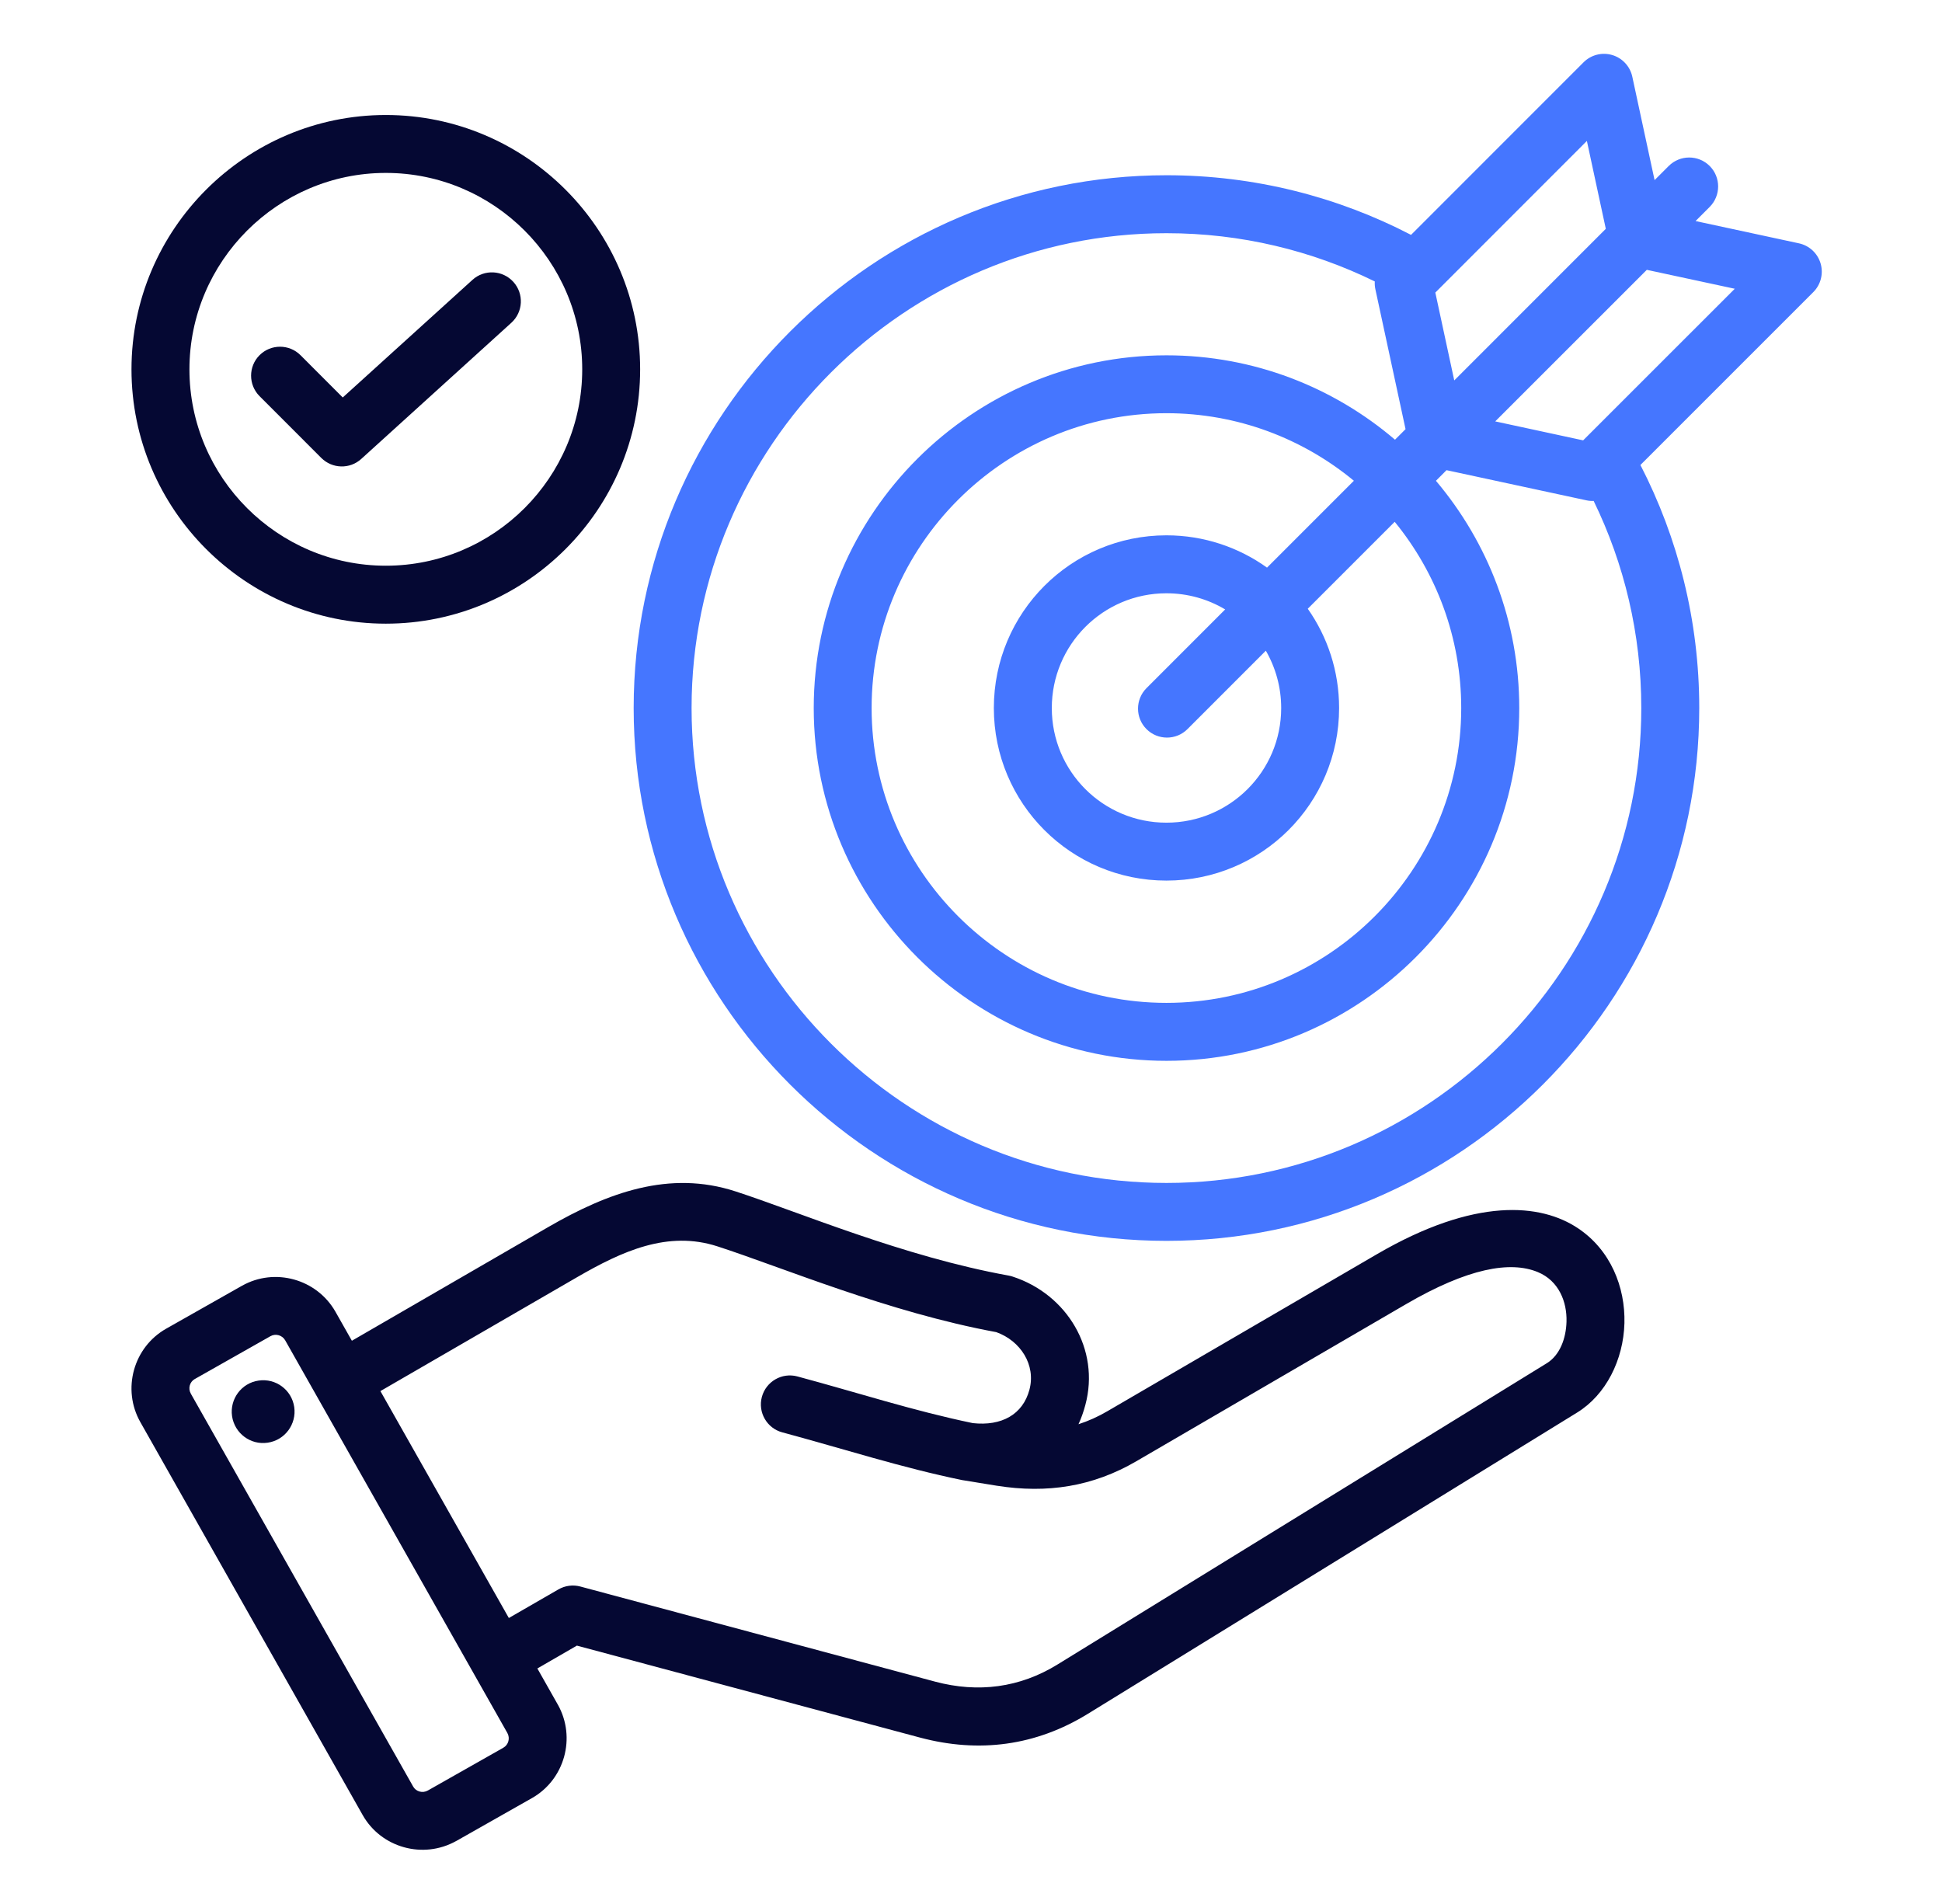
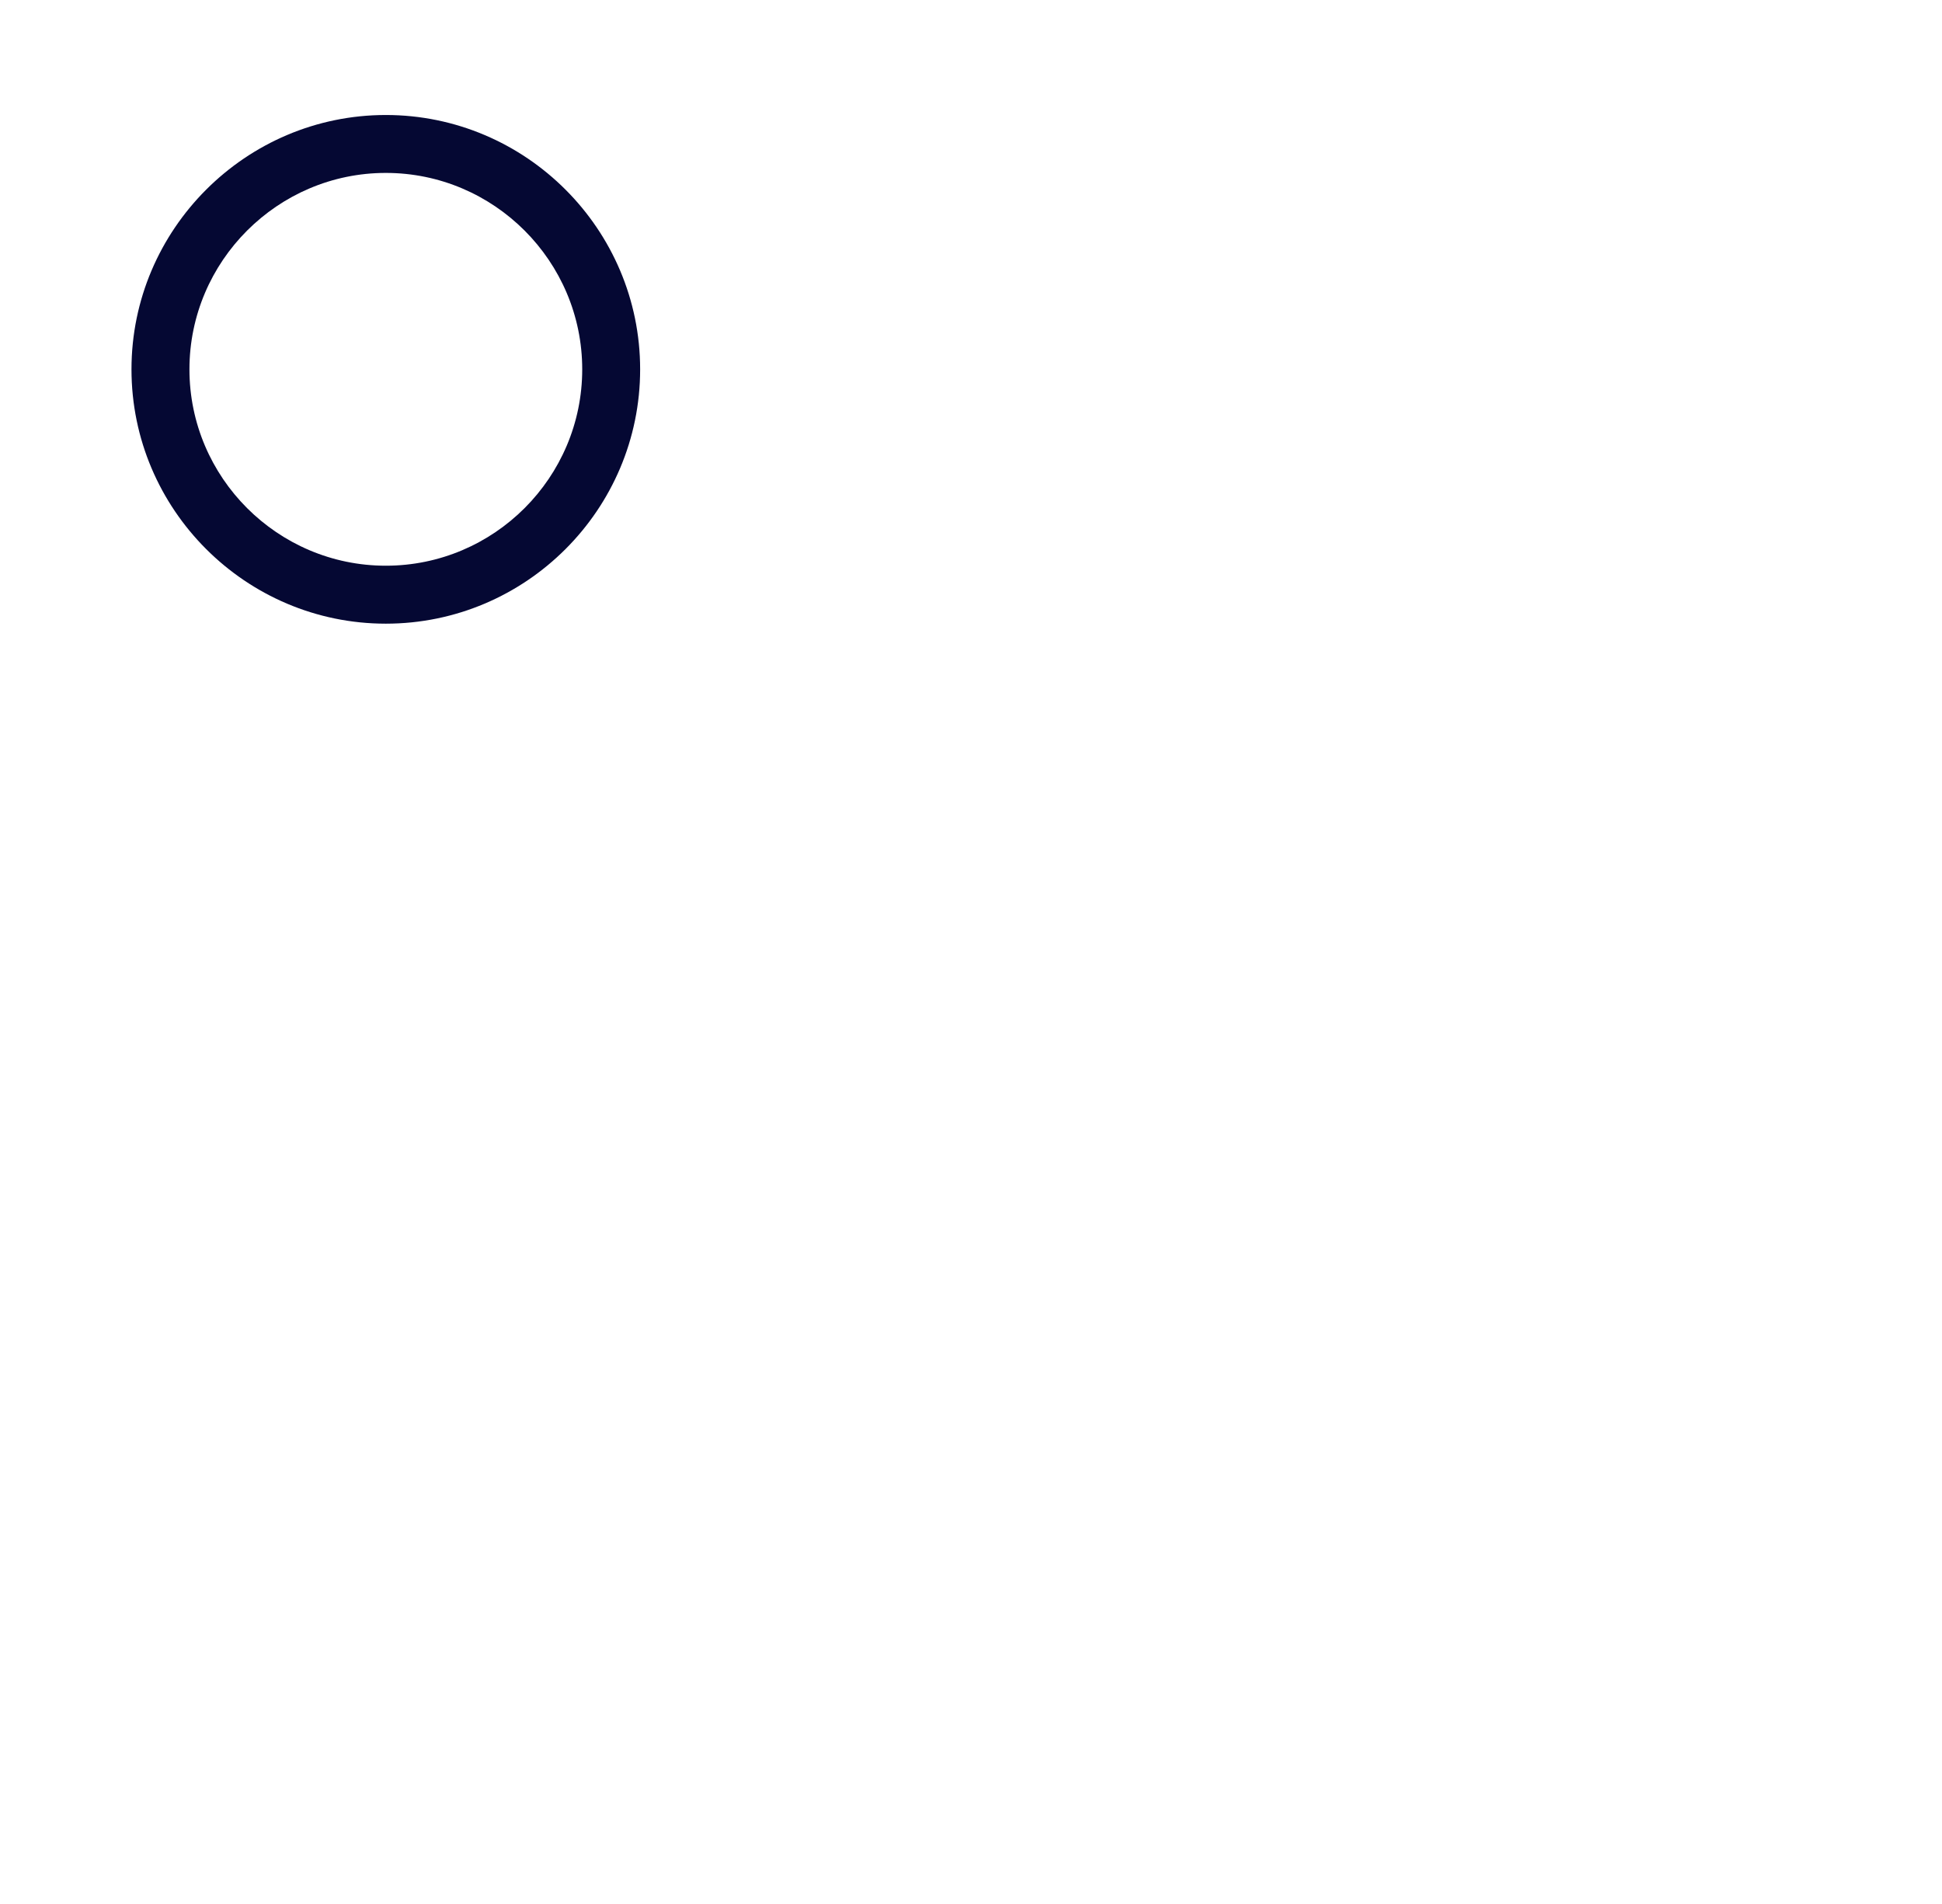
<svg xmlns="http://www.w3.org/2000/svg" width="51" height="50" viewBox="0 0 51 50" fill="none">
  <path d="M10.132 16.378C13.813 16.378 16.811 13.38 16.811 9.699C16.811 6.022 13.813 3.02 10.132 3.02C6.456 3.02 3.453 6.022 3.453 9.699C3.453 13.38 6.456 16.378 10.132 16.378ZM10.132 4.541C12.975 4.541 15.29 6.86 15.29 9.699C15.29 12.541 12.975 14.856 10.132 14.856C7.293 14.856 4.975 12.541 4.975 9.699C4.975 6.86 7.294 4.541 10.132 4.541Z" fill="#050833" />
-   <path d="M8.438 12.026C8.726 12.313 9.187 12.325 9.487 12.052L13.429 8.476C13.74 8.194 13.764 7.713 13.481 7.402C13.199 7.091 12.718 7.067 12.407 7.35L9.001 10.438L7.892 9.328C7.595 9.031 7.113 9.031 6.816 9.328C6.52 9.624 6.52 10.106 6.816 10.403L8.438 12.026Z" fill="#050833" />
-   <path d="M47.812 6.919C47.733 6.651 47.516 6.449 47.243 6.39L44.528 5.805L44.899 5.434C45.195 5.137 45.195 4.655 44.899 4.359C44.602 4.062 44.12 4.062 43.823 4.359L43.452 4.73C43.223 3.664 42.867 2.015 42.867 2.015C42.809 1.743 42.606 1.524 42.339 1.445C42.072 1.366 41.782 1.44 41.586 1.637L37.056 6.168C35.131 5.168 32.946 4.602 30.633 4.602C22.929 4.602 16.641 10.887 16.641 18.594C16.641 26.298 22.928 32.586 30.633 32.586C38.341 32.586 44.625 26.299 44.625 18.594C44.625 16.297 44.067 14.126 43.08 12.211L47.62 7.671C47.817 7.475 47.89 7.186 47.812 6.919ZM41.674 3.701L42.171 6.009L38.191 9.99C37.987 9.046 37.694 7.683 37.694 7.683L41.674 3.701ZM38.374 18.594C38.374 22.856 34.897 26.336 30.632 26.336C26.37 26.336 22.89 22.856 22.89 18.594C22.89 14.329 26.37 10.851 30.632 10.851C32.499 10.851 34.215 11.518 35.555 12.625L33.274 14.906C32.53 14.373 31.618 14.058 30.632 14.058C28.128 14.058 26.1 16.088 26.1 18.593C26.1 21.098 28.128 23.125 30.632 23.125C33.137 23.125 35.167 21.098 35.167 18.593C35.167 17.623 34.863 16.724 34.344 15.986L36.627 13.703C37.719 15.039 38.374 16.742 38.374 18.594ZM30.109 19.147C30.406 19.444 30.888 19.444 31.185 19.147L33.243 17.088C33.499 17.532 33.646 18.046 33.646 18.594C33.646 20.258 32.296 21.604 30.632 21.604C28.968 21.604 27.622 20.258 27.622 18.594C27.622 16.93 28.968 15.58 30.632 15.58C31.196 15.58 31.724 15.735 32.175 16.004L30.109 18.071C29.812 18.368 29.812 18.851 30.109 19.147ZM43.103 18.594C43.103 25.46 37.502 31.065 30.633 31.065C23.767 31.065 18.162 25.461 18.162 18.594C18.162 11.724 23.766 6.124 30.633 6.124C32.594 6.124 34.451 6.58 36.104 7.391C36.1 7.46 36.105 7.53 36.12 7.598L36.912 11.27L36.635 11.547C35.017 10.166 32.92 9.331 30.634 9.331C25.534 9.331 21.37 13.492 21.37 18.595C21.37 23.694 25.534 27.858 30.634 27.858C35.737 27.858 39.898 23.694 39.898 18.595C39.898 16.324 39.073 14.239 37.71 12.626L37.988 12.347L41.663 13.139C41.725 13.153 41.789 13.158 41.852 13.155C42.653 14.8 43.103 16.646 43.103 18.594ZM41.576 11.564L39.267 11.066L43.248 7.086L45.558 7.583L41.576 11.564Z" fill="#4576FF" />
-   <path d="M6.791 36.255C6.341 36.32 6.03 36.738 6.094 37.189C6.161 37.64 6.579 37.954 7.03 37.886C7.481 37.821 7.792 37.401 7.727 36.95C7.661 36.499 7.242 36.188 6.791 36.255Z" fill="#050833" />
-   <path d="M41.445 32.258C40.469 31.603 38.744 31.431 36.157 32.938L29.079 37.061C28.831 37.206 28.58 37.318 28.323 37.401C28.395 37.243 28.456 37.074 28.503 36.895C28.895 35.438 28.024 33.987 26.589 33.523C26.557 33.512 26.524 33.504 26.491 33.498C23.708 32.995 20.983 31.828 19.313 31.286C17.581 30.723 15.968 31.315 14.39 32.228L9.241 35.209L8.81 34.448L8.809 34.446C8.319 33.586 7.215 33.279 6.354 33.766H6.353L4.366 34.891C3.504 35.378 3.196 36.483 3.687 37.348L9.524 47.664C10.01 48.524 11.114 48.832 11.98 48.346C11.981 48.346 11.982 48.346 11.982 48.346L13.967 47.221C14.828 46.735 15.136 45.631 14.65 44.765C14.65 44.764 14.649 44.764 14.649 44.764L14.112 43.815L15.15 43.215L24.164 45.631H24.165C25.714 46.044 27.209 45.846 28.574 45.003L41.419 37.094C42.174 36.629 42.634 35.711 42.66 34.748C42.685 33.796 42.293 32.826 41.445 32.258ZM13.219 45.896L13.218 45.897L11.234 47.021C11.098 47.097 10.925 47.05 10.849 46.915V46.914L5.011 36.598V36.597C4.934 36.462 4.981 36.29 5.115 36.214H5.116L7.103 35.089C7.238 35.013 7.412 35.062 7.489 35.197L13.325 45.511C13.4 45.647 13.354 45.82 13.219 45.896ZM40.622 35.799L27.776 43.708L27.775 43.709C26.779 44.323 25.687 44.462 24.557 44.161L15.24 41.663C15.045 41.611 14.838 41.639 14.663 41.74L13.363 42.49L9.99 36.531L15.152 33.542C16.341 32.854 17.537 32.307 18.843 32.731C20.547 33.283 23.325 34.46 26.164 34.983C26.799 35.21 27.21 35.843 27.034 36.497C26.86 37.146 26.304 37.455 25.547 37.372C23.991 37.05 22.544 36.577 20.94 36.146C20.535 36.037 20.117 36.279 20.008 36.684C19.899 37.089 20.14 37.507 20.545 37.615C22.191 38.058 23.673 38.541 25.272 38.869H25.273C25.284 38.871 25.294 38.873 25.304 38.874H25.305L26.182 39.017C26.183 39.017 26.184 39.017 26.185 39.017C27.496 39.225 28.698 39.041 29.844 38.372L36.923 34.249C38.544 33.305 39.66 33.104 40.388 33.407C40.937 33.635 41.153 34.186 41.139 34.705C41.128 35.146 40.965 35.588 40.622 35.799Z" fill="#050833" />
</svg>